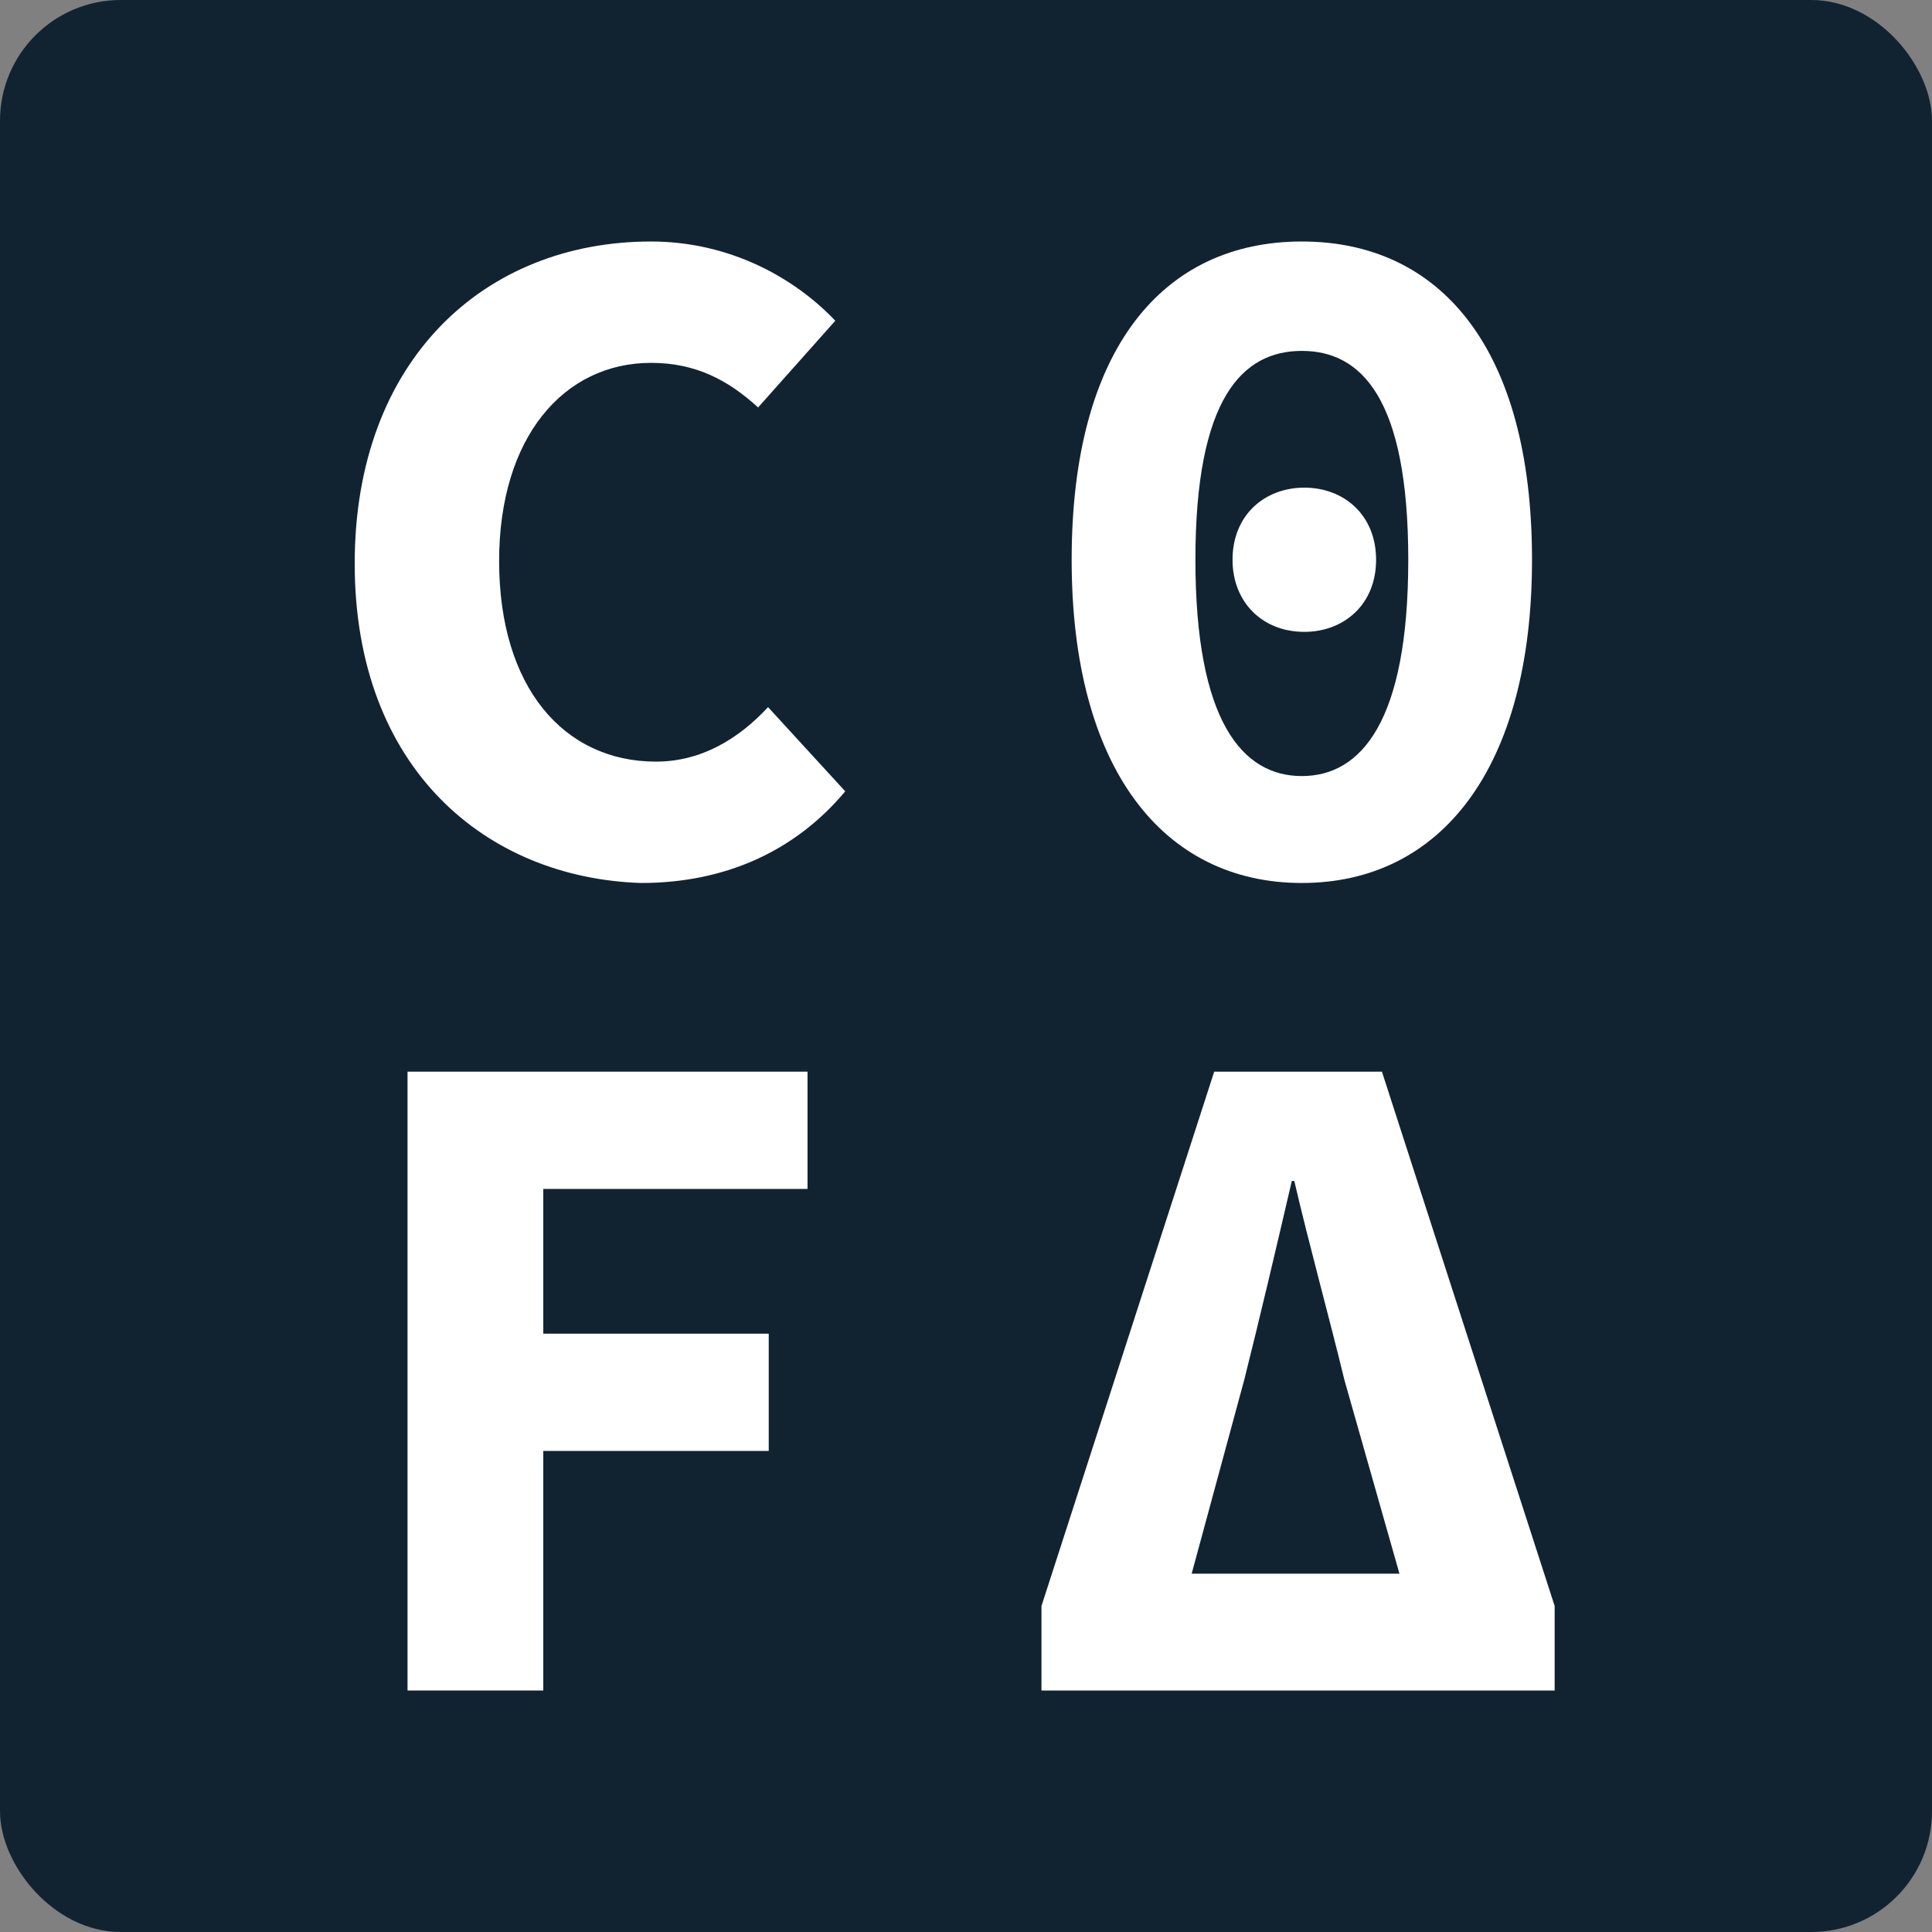
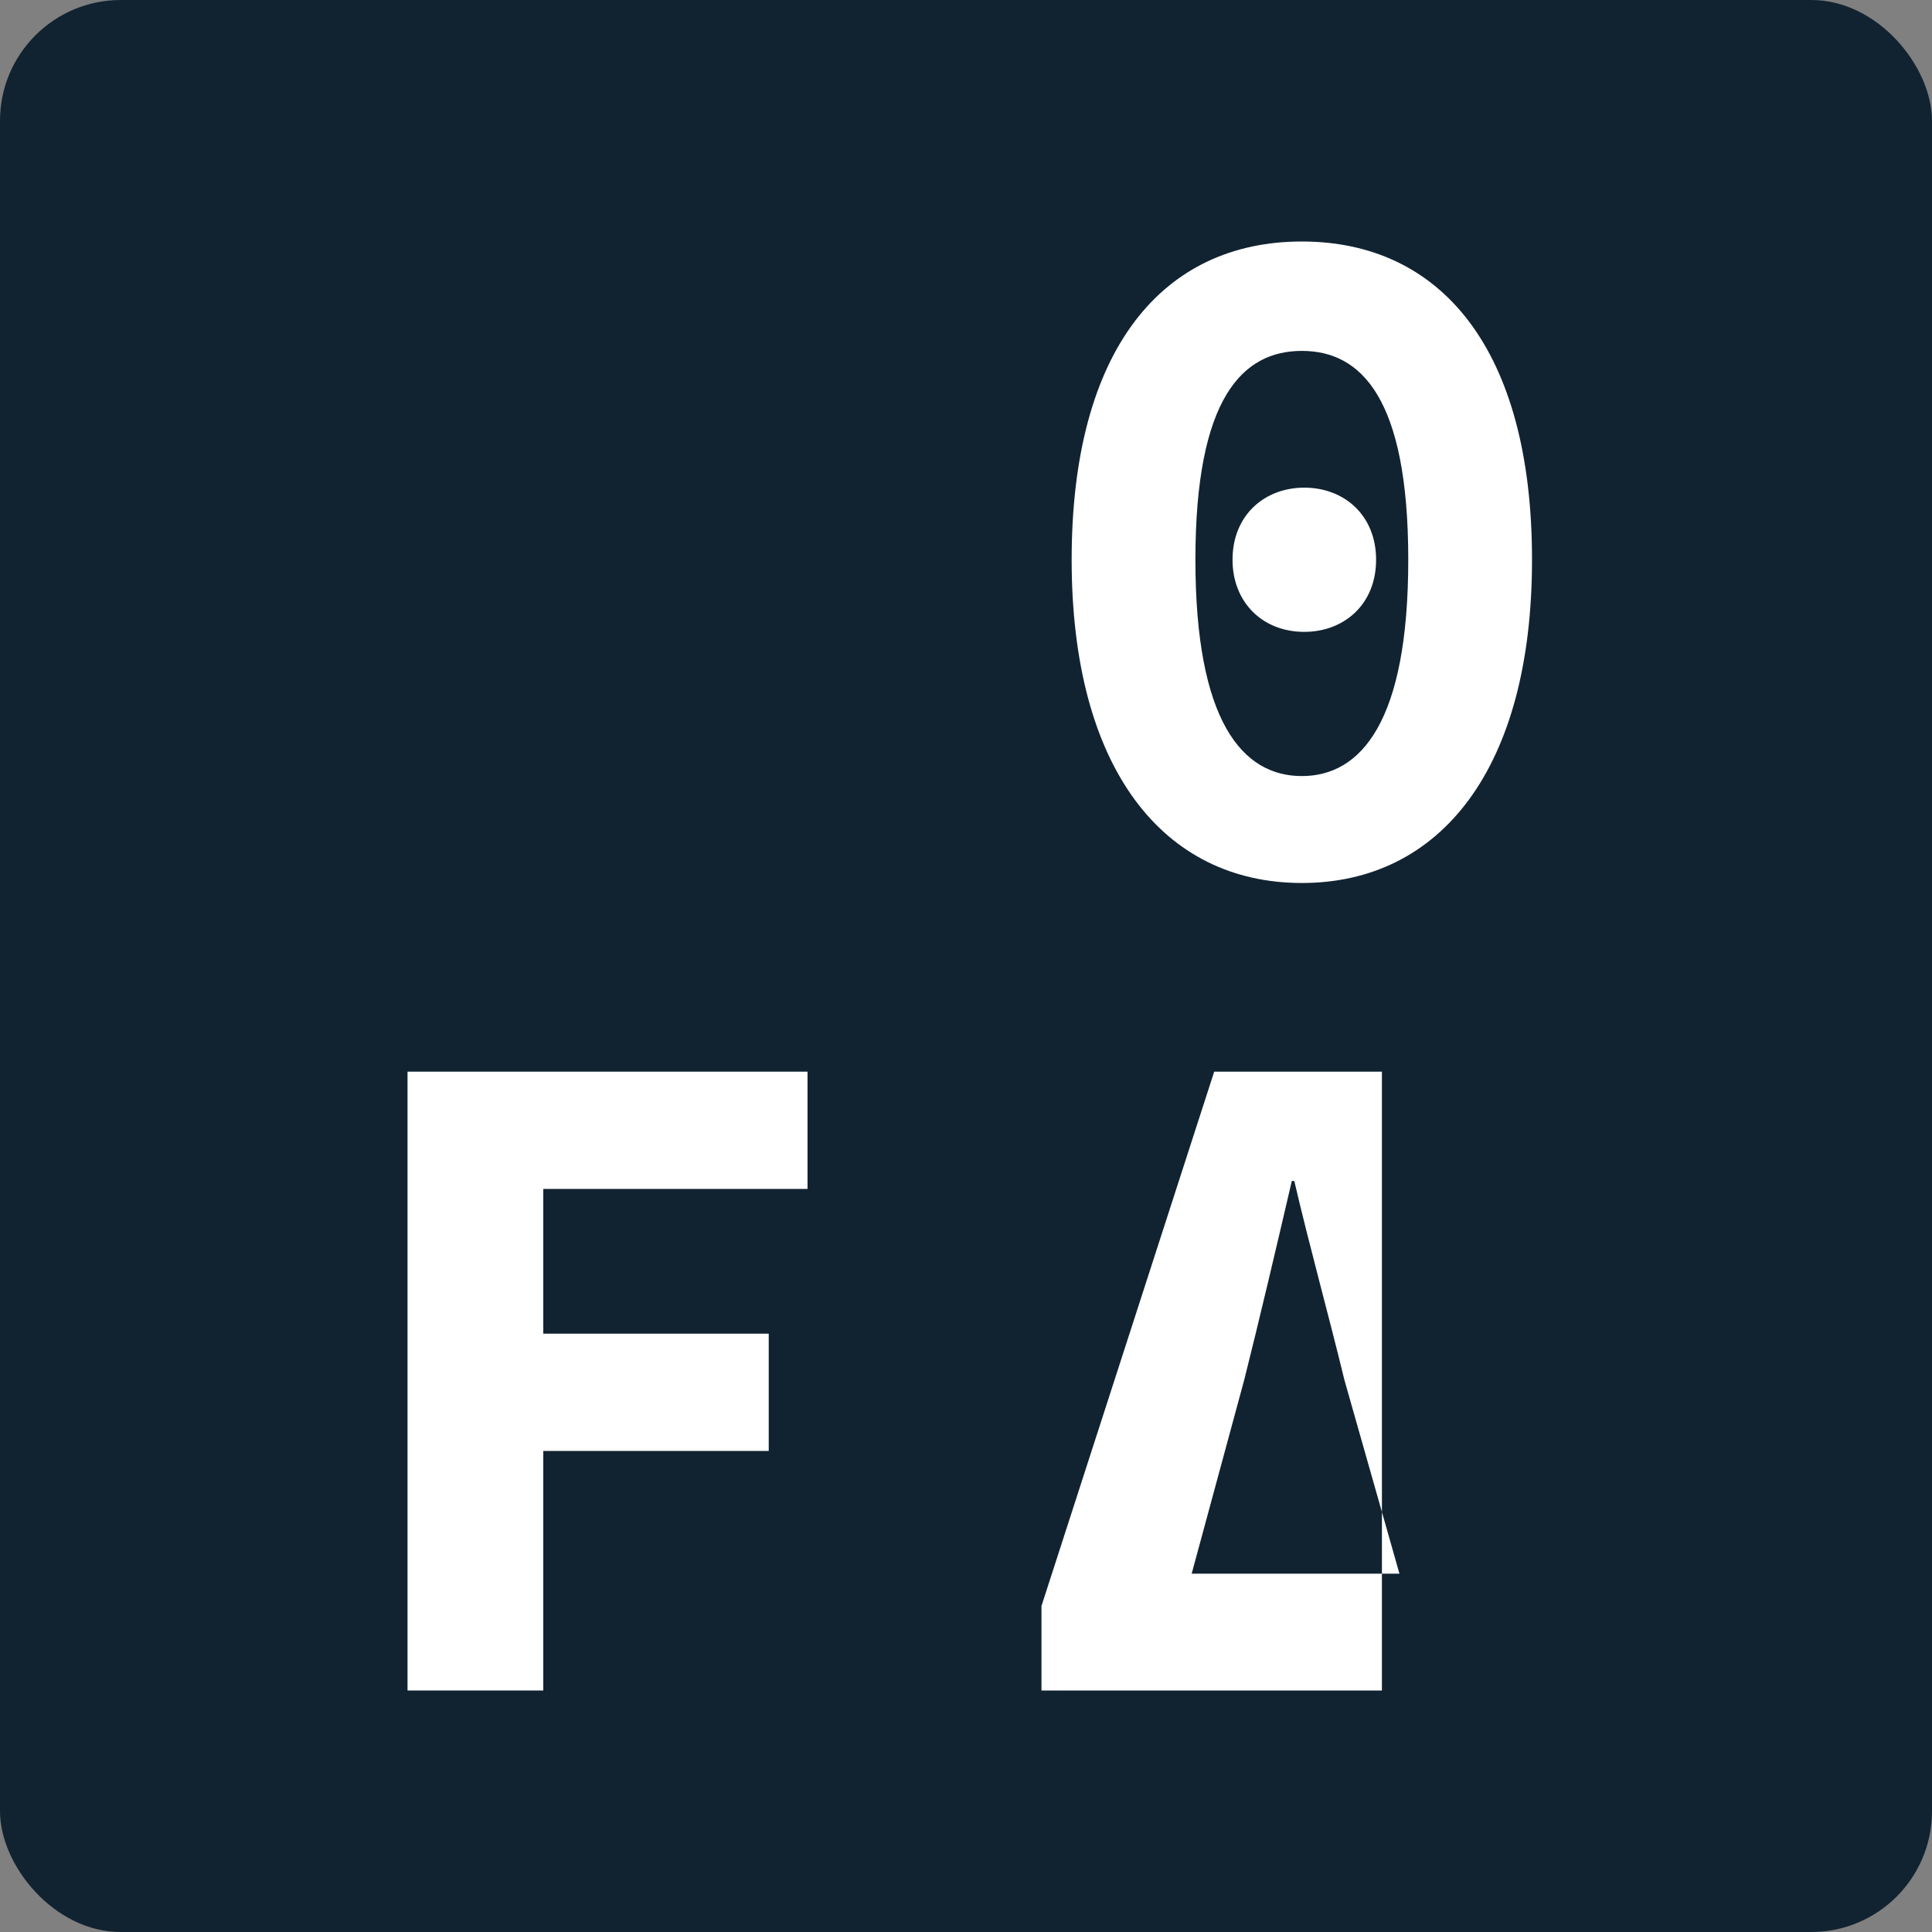
<svg xmlns="http://www.w3.org/2000/svg" width="256" height="256" viewBox="0 0 256 256" fill="none">
  <rect x="0" y="0" width="256" height="256" fill="#808080" stroke="none" />
  <rect width="256" height="256" rx="16" fill="#112331" />
-   <path d="M47 74.664C47 47.753 64.157 32 86.264 32C96.822 32 105.401 36.923 110.68 42.502L100.452 53.988C96.492 50.378 92.203 48.081 86.264 48.081C74.716 48.081 66.137 57.927 66.137 74.336C66.137 91.073 74.716 100.919 86.924 100.919C92.863 100.919 97.812 97.965 101.772 93.699L112 104.857C105.401 112.734 96.162 117 84.944 117C64.487 116.344 47 101.903 47 74.664Z" fill="white" />
  <path d="M54 142H107V157.54H71.988V176.718H101.861V192.258H71.988V224H54V142Z" fill="white" />
  <path d="M142 74.171C142 46.167 154.134 32 172.5 32C190.866 32 203 46.167 203 74.171C203 101.845 190.866 117 172.5 117C154.134 117 142 101.845 142 74.171ZM186.602 74.171C186.602 52.756 180.371 46.496 172.5 46.496C164.629 46.496 158.398 52.756 158.398 74.171C158.398 95.585 164.629 102.833 172.5 102.833C180.371 102.833 186.602 95.585 186.602 74.171ZM163.317 74.171C163.317 68.24 167.581 64.616 172.828 64.616C178.075 64.616 182.339 68.24 182.339 74.171C182.339 80.101 178.075 83.725 172.828 83.725C167.253 83.725 163.317 79.771 163.317 74.171Z" fill="white" />
-   <path d="M138 212.803L160.888 142H183.112L206 212.803V224H138V212.803ZM185.434 208.522L178.137 182.835C176.146 174.602 173.493 165.052 171.502 156.49H171.171C169.18 165.052 166.859 174.932 164.868 182.835L157.902 208.522H185.434Z" fill="white" />
+   <path d="M138 212.803L160.888 142H183.112V224H138V212.803ZM185.434 208.522L178.137 182.835C176.146 174.602 173.493 165.052 171.502 156.49H171.171C169.18 165.052 166.859 174.932 164.868 182.835L157.902 208.522H185.434Z" fill="white" />
</svg>